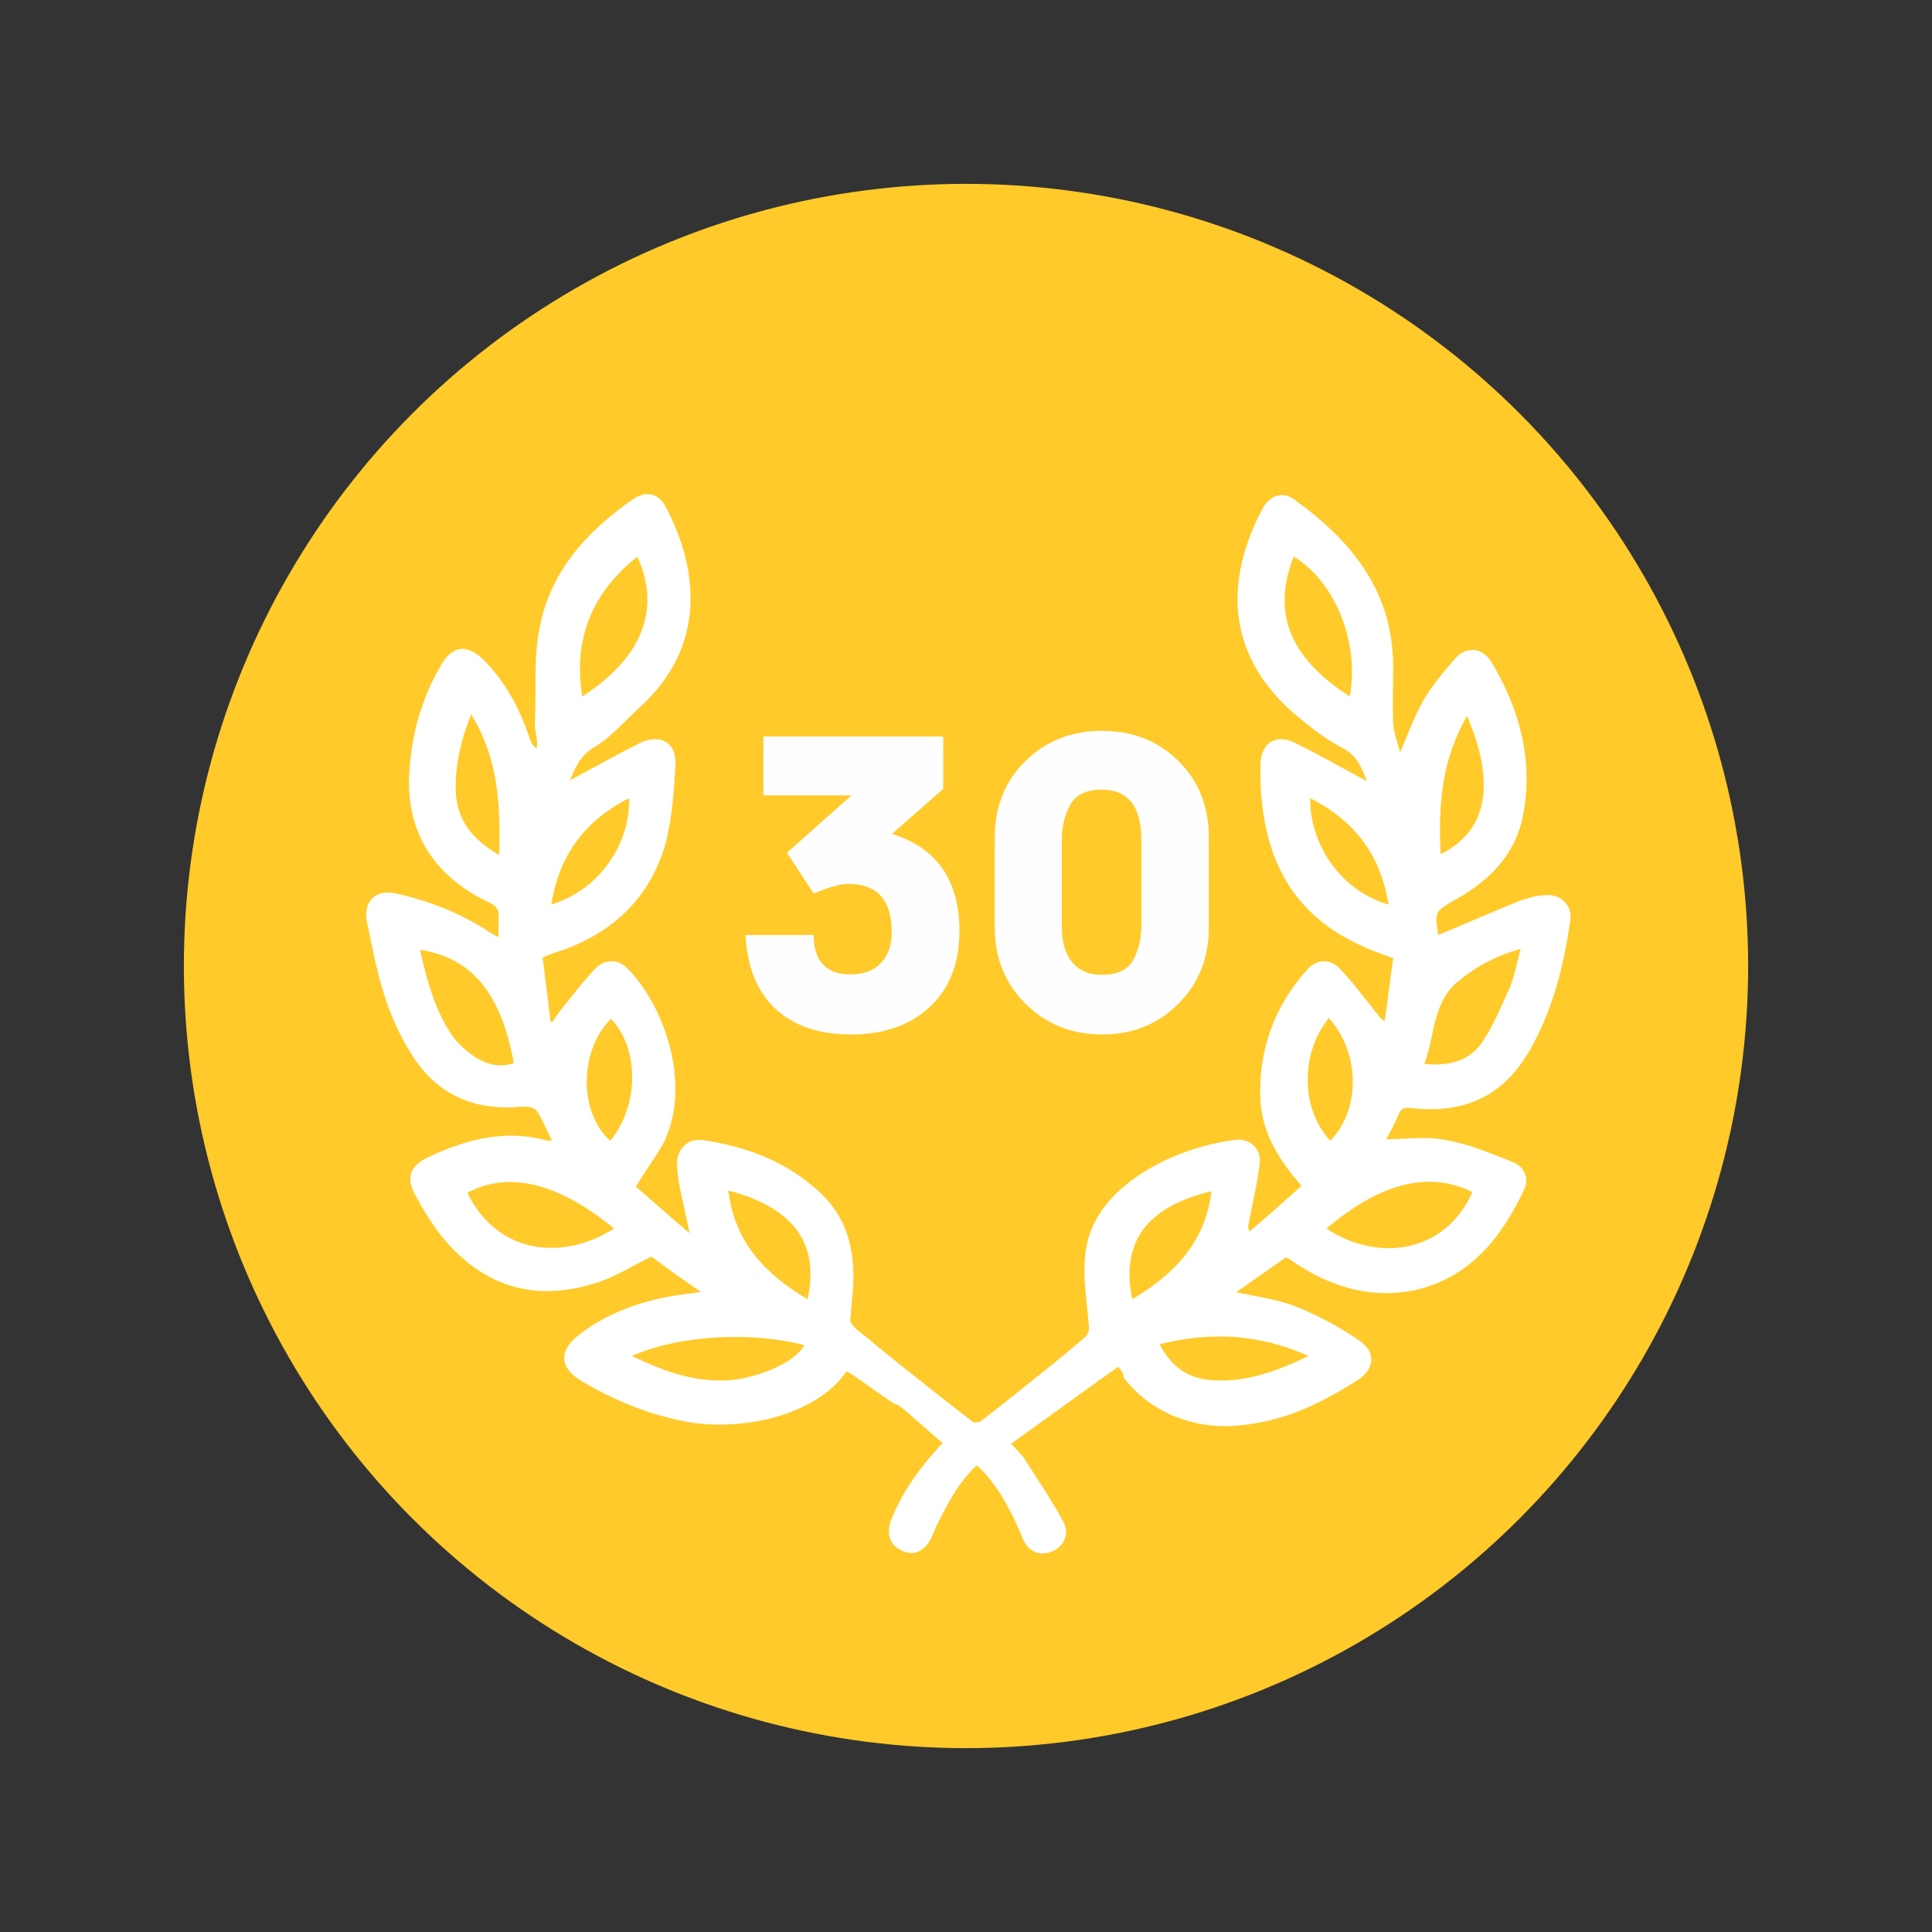
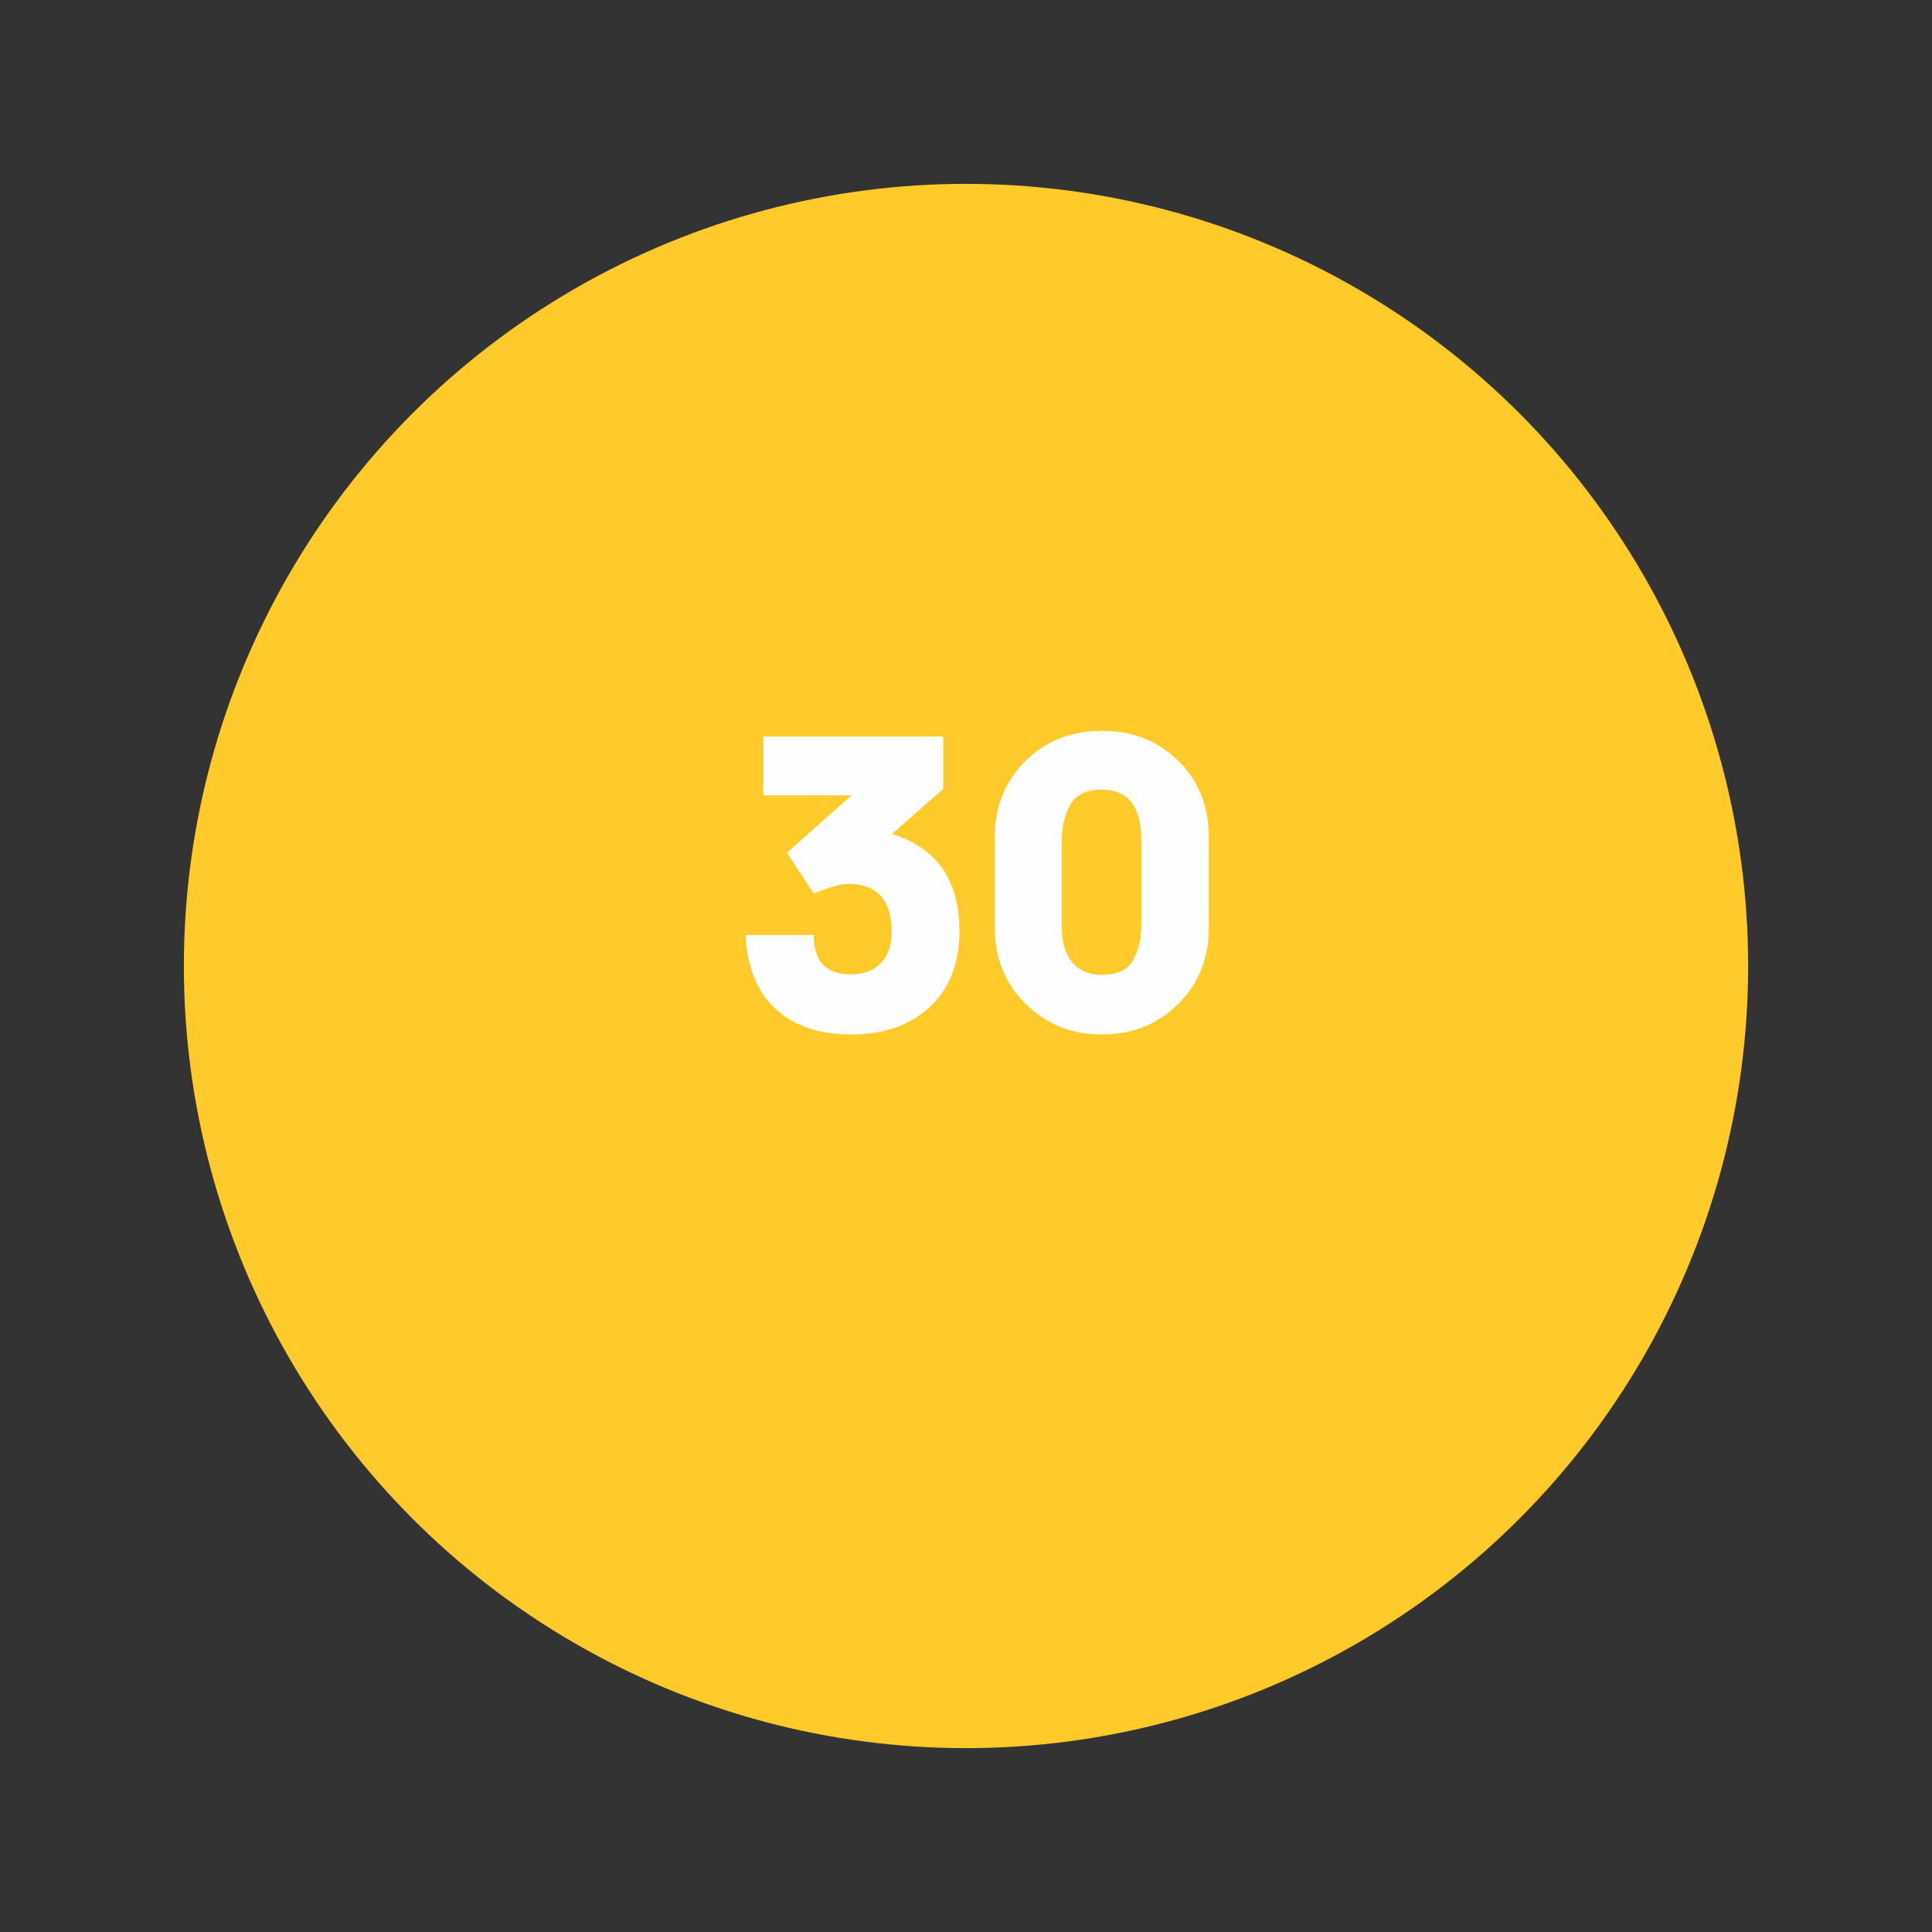
<svg xmlns="http://www.w3.org/2000/svg" xml:space="preserve" width="180mm" height="180mm" version="1.1" style="shape-rendering:geometricPrecision; text-rendering:geometricPrecision; image-rendering:optimizeQuality; fill-rule:evenodd; clip-rule:evenodd" viewBox="0 0 18000 18000" enable-background="new 0 0 250 250">
  <rect x="0" y="0" width="18000" height="18000" fill="#333333" stroke="none" />
  <defs>
    <style type="text/css">
   
    .fil0 {fill:#FFCA2A}
    .fil1 {fill:white}
    .fil2 {fill:#FEFEFE;fill-rule:nonzero}
   
  </style>
  </defs>
  <g id="Слой_x0020_1">
    <g id="_833118384">
      <circle class="fil0" cx="9000" cy="9000" r="7287" />
-       <path class="fil1" d="M10418 12734c-65,44 -926,666 -998,717 43,50 87,86 123,137 123,196 253,384 362,586 65,116 7,239 -109,283 -109,43 -217,0 -268,-123 -94,-232 -231,-507 -427,-681 -166,145 -289,384 -383,579 -15,36 -29,73 -44,102 -58,115 -159,166 -267,115 -109,-43 -152,-152 -109,-275 94,-246 239,-456 413,-651 21,-22 43,-51 72,-80 -72,-50 -347,-311 -420,-354 -14,22 -463,-326 -477,-311 -290,419 -985,557 -1477,470 -362,-65 -695,-203 -1006,-391 -188,-116 -195,-268 -21,-412 318,-246 680,-355 1078,-398 14,0 29,-8 72,-8 -166,-115 -318,-224 -463,-332 -145,72 -289,159 -434,217 -622,231 -1144,79 -1549,-442 -79,-108 -152,-224 -217,-347 -87,-159 -51,-268 109,-348 347,-166 709,-267 1100,-166 14,7 36,7 65,7 -51,-101 -87,-195 -145,-282 -22,-29 -87,-36 -130,-36 -434,43 -789,-101 -1028,-478 -101,-159 -188,-340 -246,-521 -80,-231 -123,-477 -174,-716 -43,-203 87,-319 283,-268 311,72 608,188 875,369 15,7 29,15 65,36 0,-87 8,-159 0,-231 0,-29 -29,-58 -50,-73 -44,-29 -102,-50 -152,-79 -427,-246 -644,-615 -630,-1108 15,-369 109,-723 297,-1042 108,-188 246,-202 398,-50 203,202 333,448 427,723 7,29 22,66 65,102 22,-80 -22,-160 -14,-246 14,-290 -15,-594 43,-876 101,-536 449,-912 883,-1209 108,-72 231,-43 289,73 319,600 377,1310 -231,1867 -152,137 -254,268 -427,376 -138,80 -181,196 -232,311 217,-115 434,-238 652,-347 195,-94 347,0 332,210 -14,231 -29,470 -86,702 -131,492 -456,825 -934,1006 -65,22 -130,43 -217,79 22,196 51,391 72,594 8,0 15,7 22,7 14,-29 29,-51 51,-80 115,-144 224,-289 347,-419 87,-87 203,-87 290,-8 369,370 615,1129 332,1658 -72,123 -159,239 -246,383 152,131 312,275 500,434 -36,-188 -73,-332 -102,-484 -7,-58 -14,-116 -14,-167 0,-137 101,-231 231,-217 399,58 760,188 1064,456 304,260 377,608 340,984 -7,51 -14,181 -21,232 -8,65 152,159 188,195 65,65 876,702 955,760 15,7 51,7 72,-7 66,-44 934,-738 985,-796 21,-22 29,-73 21,-109 -14,-195 -50,-391 -36,-586 15,-369 232,-622 529,-818 260,-166 557,-268 861,-311 144,-22 260,80 239,224 -22,181 -66,369 -102,550 -7,22 -7,44 7,80 160,-138 326,-282 485,-427 -210,-239 -362,-485 -383,-789 -22,-463 123,-875 434,-1223 87,-101 210,-108 304,-14 123,130 231,275 340,412 22,22 36,58 80,80 29,-196 50,-391 79,-586 -130,-51 -246,-87 -354,-145 -550,-268 -811,-724 -869,-1317 -14,-109 -14,-217 -14,-333 0,-210 144,-304 325,-210 225,109 449,239 666,355 -43,-116 -87,-239 -231,-312 -152,-79 -290,-188 -420,-296 -543,-456 -688,-1042 -427,-1701 36,-87 72,-166 116,-246 65,-109 181,-145 282,-72 535,383 926,854 926,1563 0,174 -7,347 0,528 7,80 36,167 65,268 80,-188 138,-347 217,-485 80,-137 189,-268 297,-391 101,-116 253,-101 333,29 268,442 398,926 297,1440 -73,362 -311,601 -623,775 -195,115 -202,108 -166,333 246,-102 492,-210 745,-312 73,-29 152,-50 232,-58 159,-21 275,87 253,239 -58,398 -152,789 -347,1151 -246,463 -608,651 -1136,593 -58,-7 -94,0 -116,58 -36,87 -80,167 -116,232 181,0 376,-29 550,7 217,36 420,123 622,203 116,43 160,152 116,253 -210,449 -506,825 -1013,941 -405,87 -781,-22 -1129,-254 -22,-14 -50,-36 -79,-50 -152,108 -312,217 -464,325 196,44 391,66 565,138 203,80 398,188 579,311 166,109 145,275 -22,376 -369,232 -695,384 -1129,420 -405,29 -796,-130 -1042,-448 0,-37 -22,-73 -51,-102zm-4696 -1288c-514,-420 -977,-543 -1368,-333 275,565 876,644 1368,333zm6636 0c478,318 1107,232 1360,-340 -427,-210 -882,-65 -1360,340zm-8445 -2598c65,289 137,557 296,796 58,80 138,152 225,210 108,65 224,94 354,51 -123,-659 -391,-977 -875,-1057zm9357 1064c224,22 412,-22 535,-196 109,-159 181,-340 261,-513 43,-109 65,-225 101,-362 -239,65 -427,173 -593,311 -225,195 -203,485 -304,760zm-7845 -3423c550,-355 738,-803 514,-1303 -420,333 -601,760 -514,1303zm7150 0c94,-507 -138,-1071 -521,-1303 -203,514 -51,934 521,1303zm-6687 6144c311,152 608,253 934,224 202,-21 564,-137 673,-325 -478,-123 -1144,-102 -1607,101zm6303 0c-470,-210 -919,-224 -1389,-109 116,210 253,312 470,333 312,29 608,-72 919,-224zm-1642 -528c390,-232 680,-529 738,-1006 -608,144 -847,477 -738,1006zm-3763 -1014c57,485 347,782 738,1014 115,-529 -138,-854 -738,-1014zm-2135 -3126c14,-463 -8,-897 -261,-1310 -94,232 -145,456 -145,681 0,296 152,484 406,629zm9017 -1295c-239,412 -268,839 -246,1288 441,-217 513,-666 246,-1288zm-7975 2822c-297,290 -304,876 -7,1136 267,-325 275,-854 7,-1136zm6687 -7c-268,333 -261,847 14,1143 282,-289 282,-817 -14,-1143zm-7244 -1057c513,-159 745,-651 723,-991 -412,210 -651,535 -723,991zm7801 0c-73,-456 -311,-781 -731,-991 0,456 304,868 731,991z" />
      <path class="fil2" d="M8939 8674c0,300 -92,535 -276,707 -184,171 -427,257 -730,257 -300,0 -536,-79 -707,-238 -172,-159 -265,-389 -280,-689l635 0c0,245 115,367 345,367 121,0 215,-35 281,-106 67,-70 101,-166 101,-287 0,-300 -135,-450 -405,-450 -71,0 -178,30 -322,90l-249 -380 601 -535 -821 0 0 -548 1676 0 0 488 -477 419c419,132 628,433 628,905zm2323 -27c0,282 -95,518 -286,707 -190,190 -426,284 -709,284 -282,0 -519,-95 -711,-285 -192,-191 -288,-427 -288,-710l0 -843c0,-285 96,-522 286,-710 190,-187 428,-281 713,-281 285,0 522,93 711,280 189,186 284,422 284,707l0 851zm-628 -35l0 -785c0,-313 -123,-470 -371,-470 -141,0 -238,47 -291,140 -53,94 -79,204 -79,330l0 815c0,129 29,233 87,311 65,86 160,129 283,129 147,0 245,-46 295,-138 51,-93 76,-203 76,-332z" />
    </g>
  </g>
</svg>